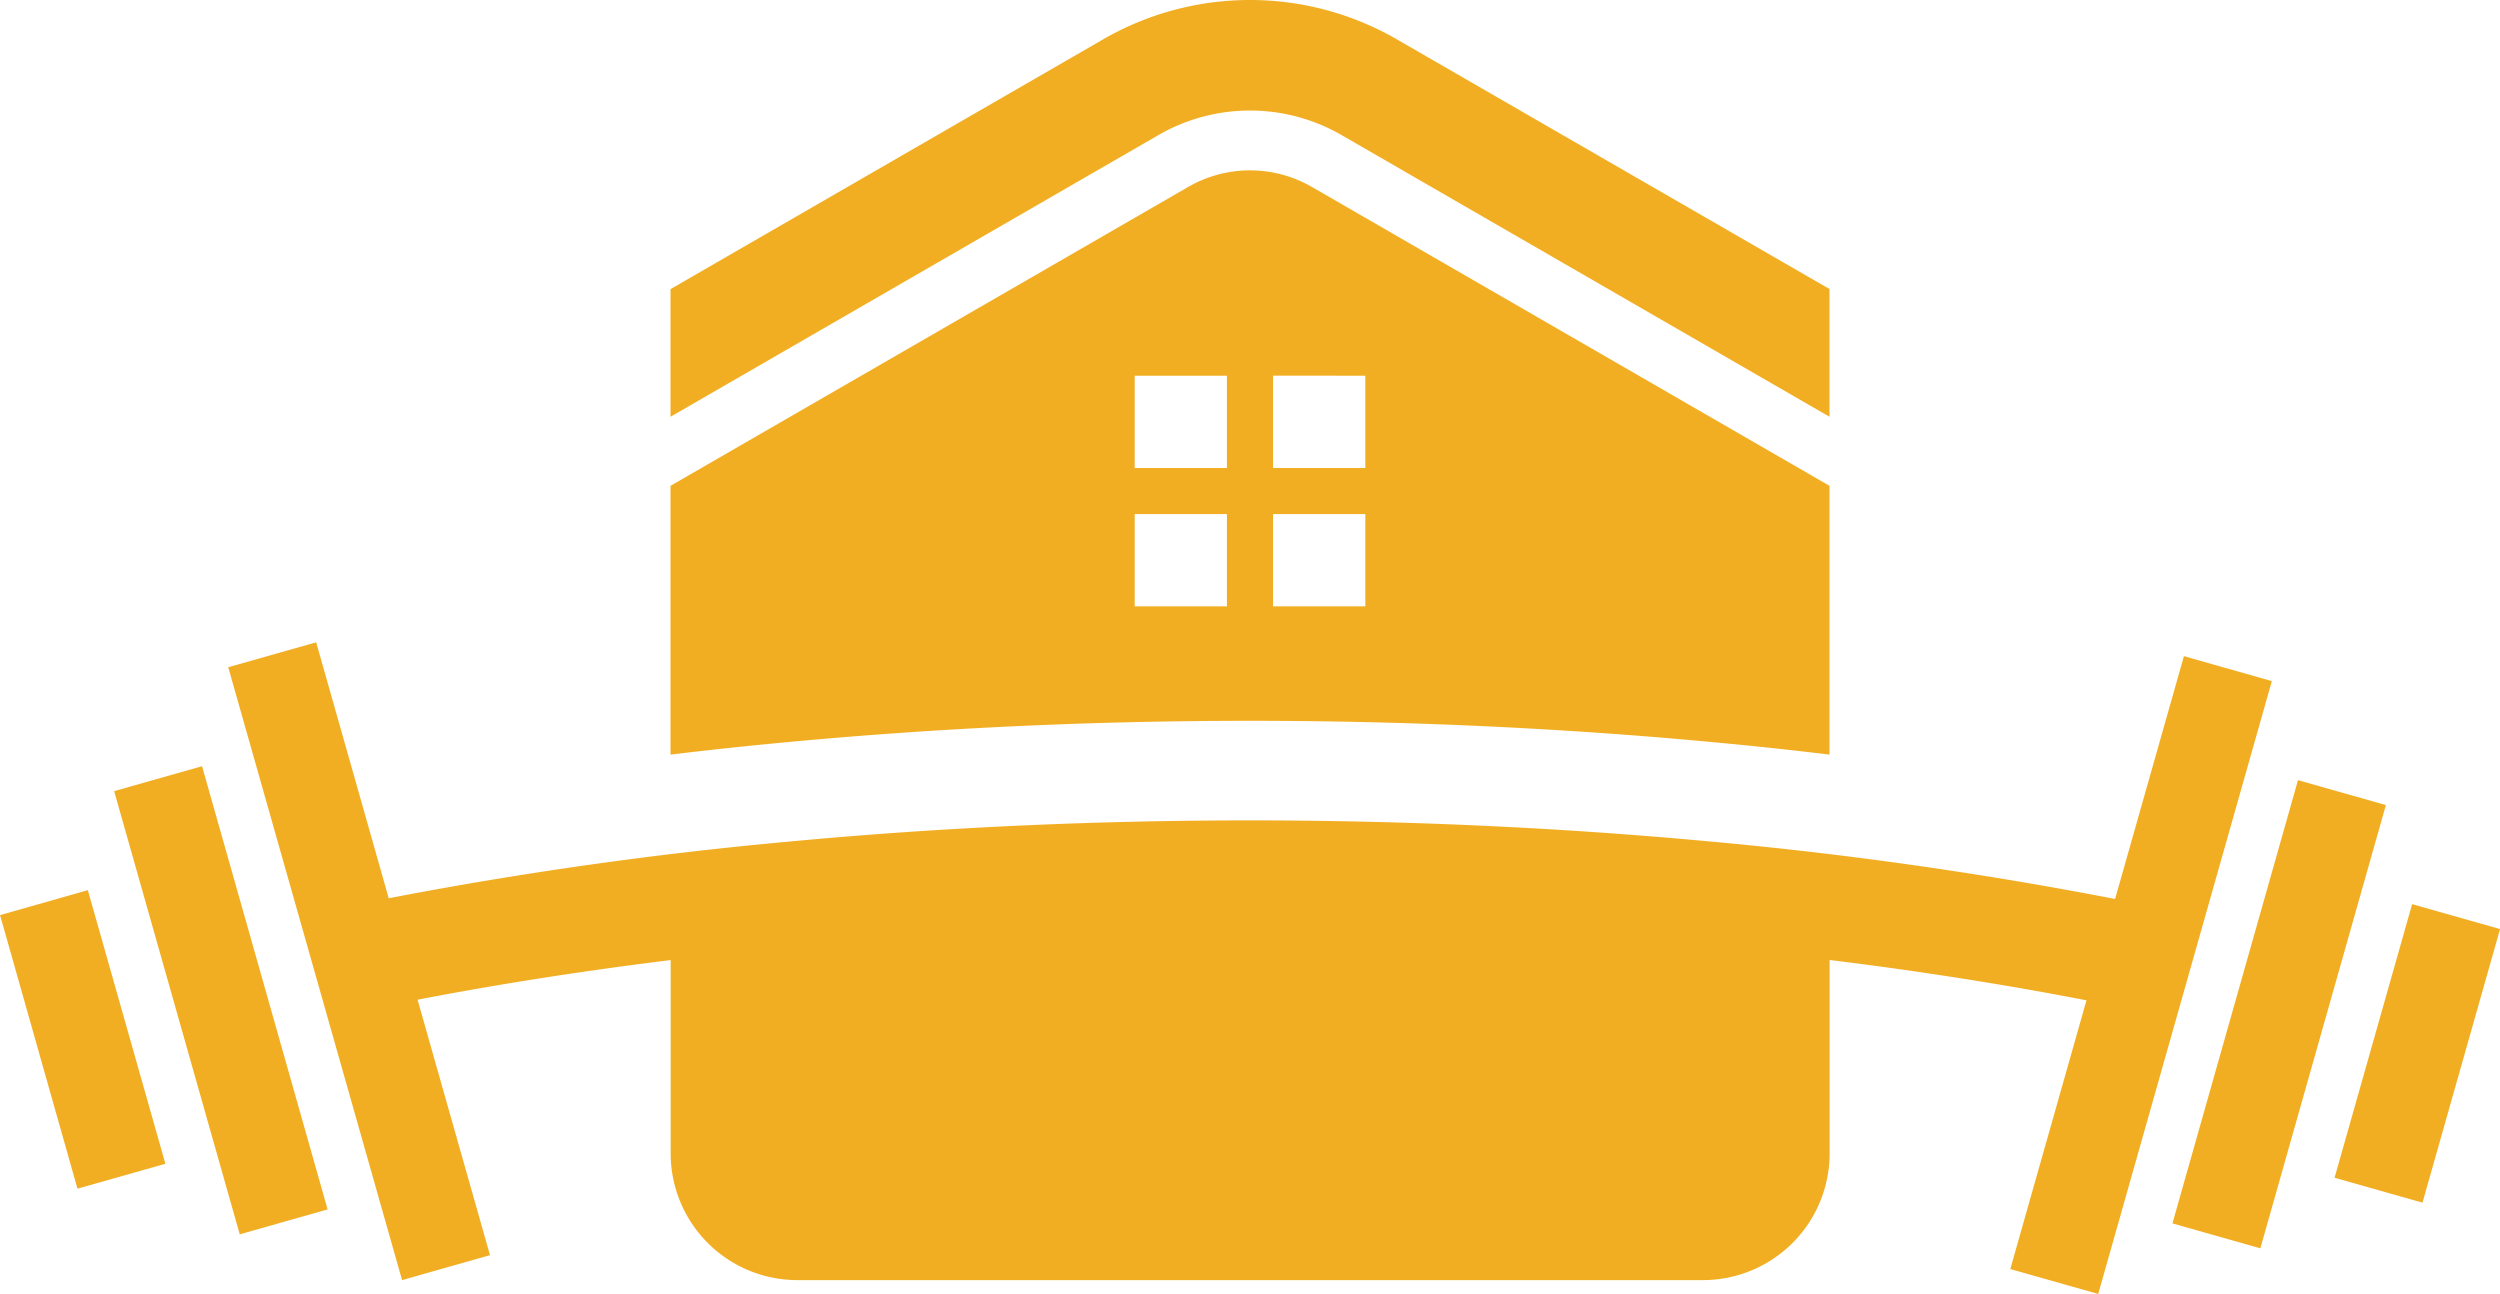
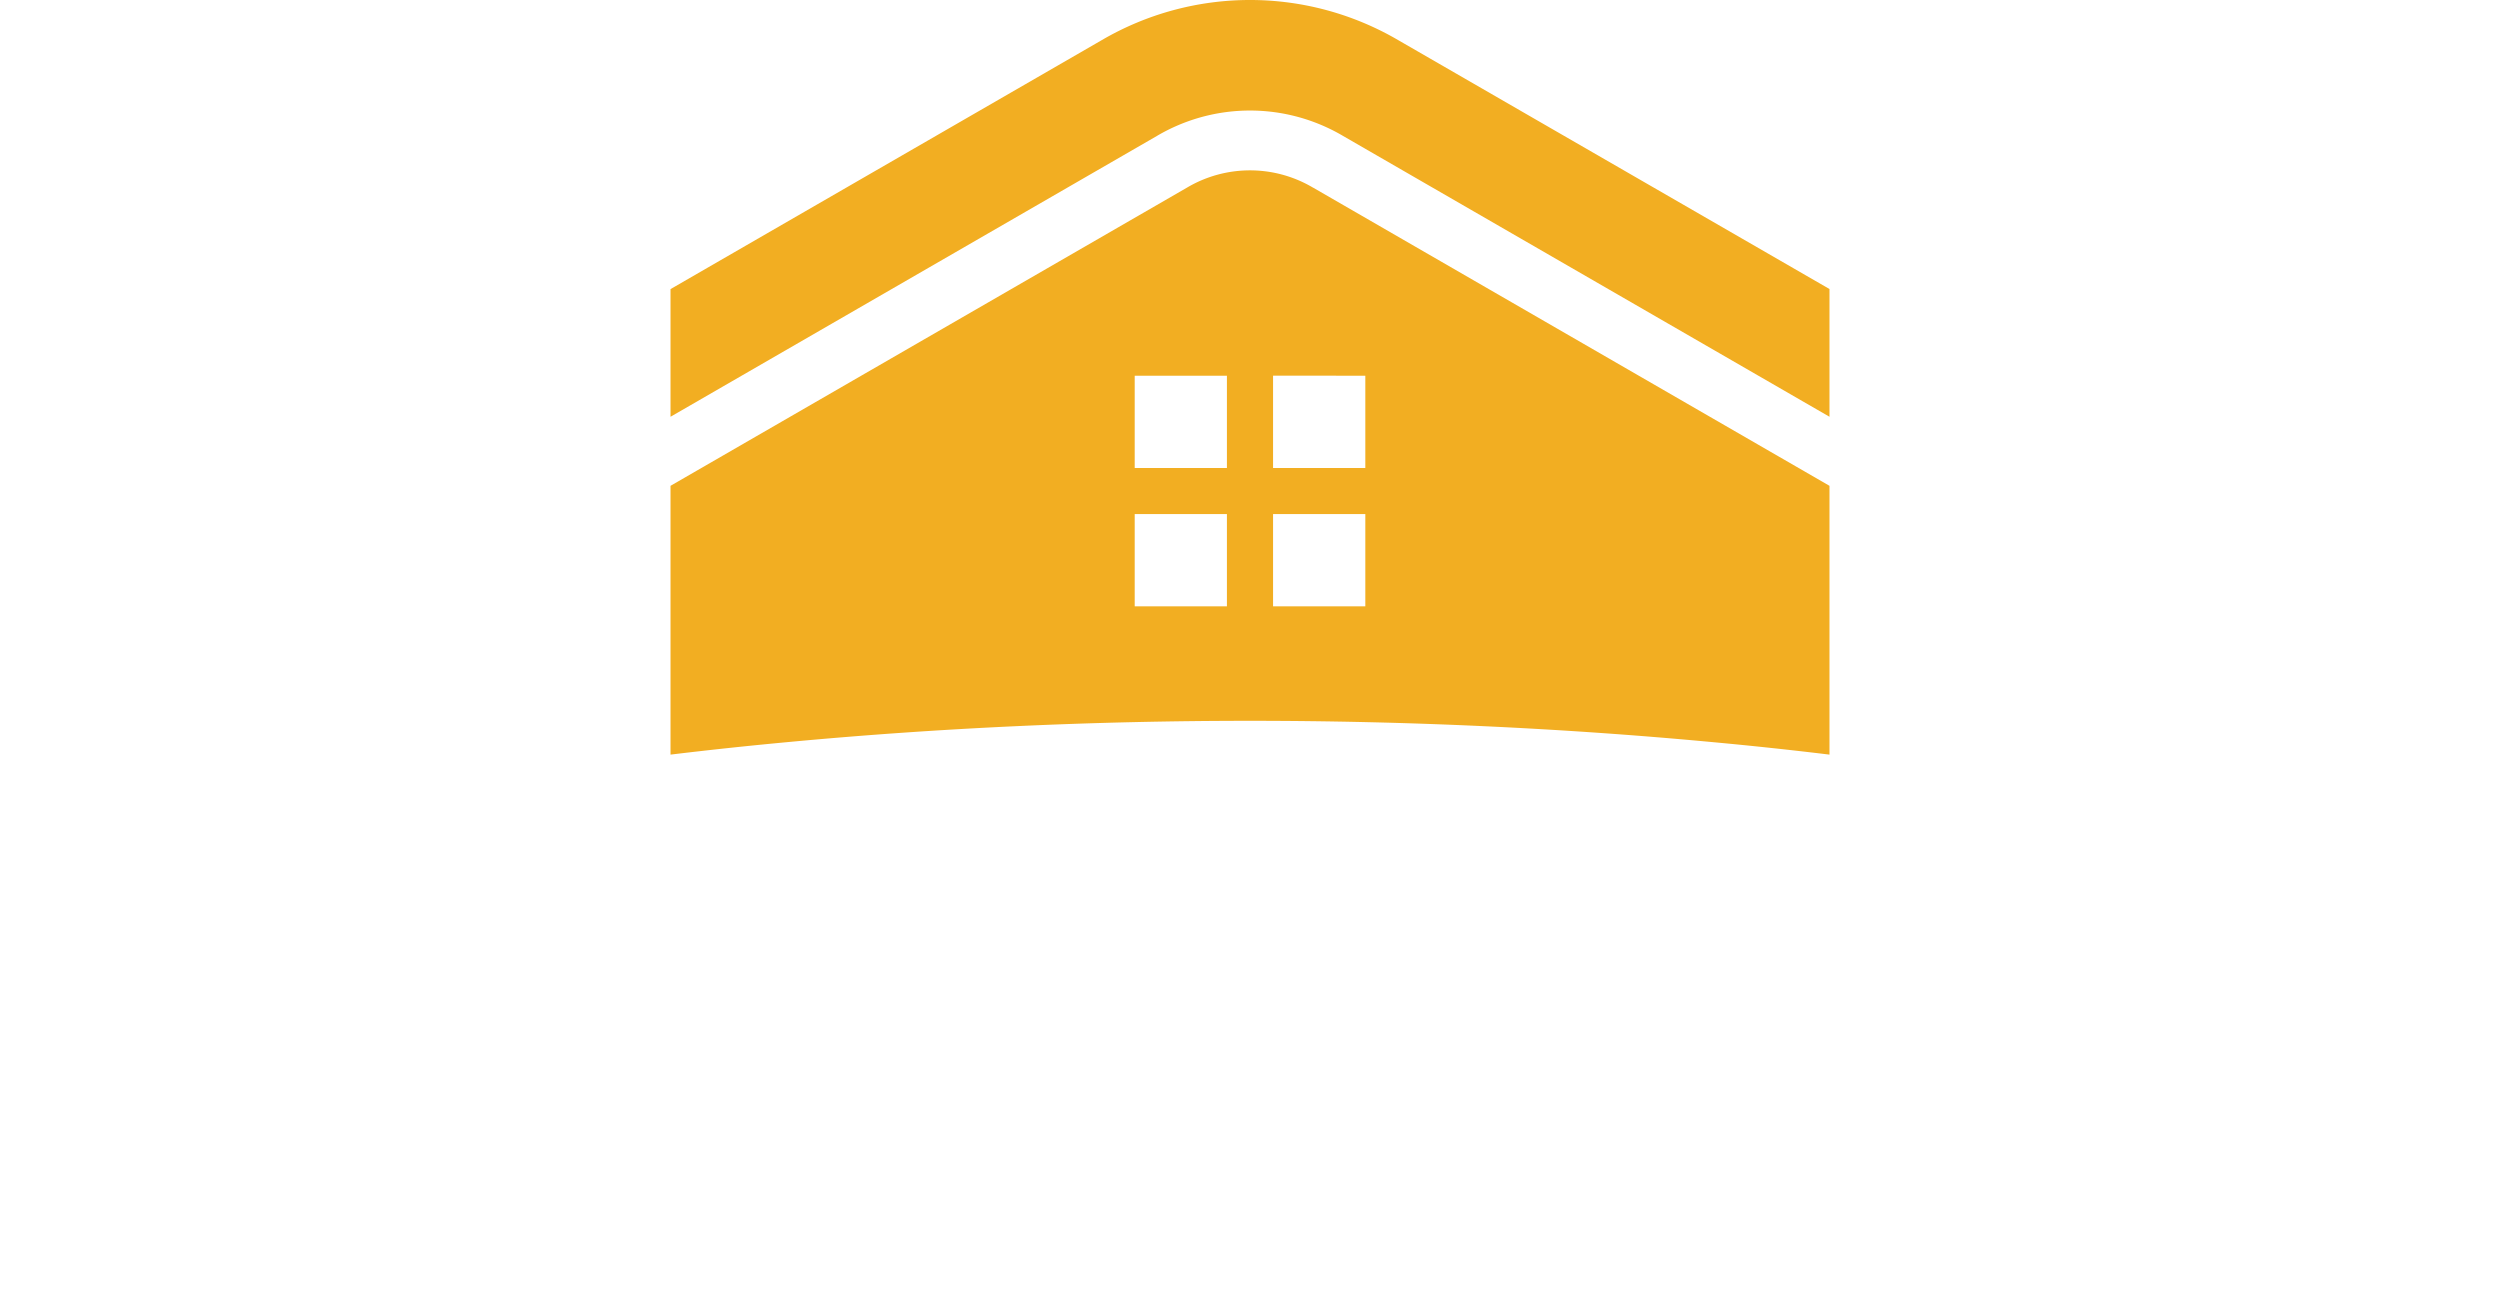
<svg xmlns="http://www.w3.org/2000/svg" id="Layer_1" data-name="Layer 1" viewBox="0 0 1035.36 535.89">
  <defs>
    <style>.cls-1{fill:#f2ae22;fill-rule:evenodd;}</style>
  </defs>
-   <path class="cls-1" d="M6303.72,737.22l-36.4-10.32-52,183.56,36.41,10.32ZM6351,788.57l-36.41-10.32-32.12,113.3,36.41,10.32Zm-988.11-57.13,36.41-10.32,52,183.55L5414.91,915Zm-47.25,51.34L5352,772.46l32.11,113.31-36.4,10.32Zm940.85-96.9-36.41-10.33-28.51,100.56a1680.52,1680.52,0,0,0-168.37-23.87c-60.94-5.65-124.66-8.68-189.88-8.68s-128.94,3-189.88,8.68a1680.87,1680.87,0,0,0-166.83,23.57l-30.05-106-36.42,10.32,72,253.82,36.41-10.33-30-105.8c33.22-6.4,68.26-11.9,104.82-16.41v80.16a52.49,52.49,0,0,0,52.38,52.38h375.22a52.48,52.48,0,0,0,52.38-52.38V801.37c37.13,4.58,72.7,10.18,106.37,16.71l-31.55,111.29,36.41,10.32Z" transform="translate(-5315.62 -403.8)" />
  <path class="cls-1" d="M5859.49,481.54,6073.29,605V716.32q-24.65-3-50.11-5.33c-60.94-5.65-124.66-8.67-189.88-8.67s-128.94,3-189.88,8.67q-25.45,2.35-50.11,5.33V605l213.8-123.44a51.19,51.19,0,0,1,52.38,0m-73.94,77.84h38.19v38.21h-38.19Zm0,95.51v-38.2h38.19v38.2Zm95.51,0h-38.21v-38.2h38.21Zm0-95.51v38.21h-38.21V559.38Zm-287.75,17,201.44-116.3a75.86,75.86,0,0,1,77.09,0l201.45,116.3v-52.9L5894.75,420.46a121.67,121.67,0,0,0-122.91,0L5593.31,523.53Z" transform="translate(-5315.62 -403.8)" />
</svg>